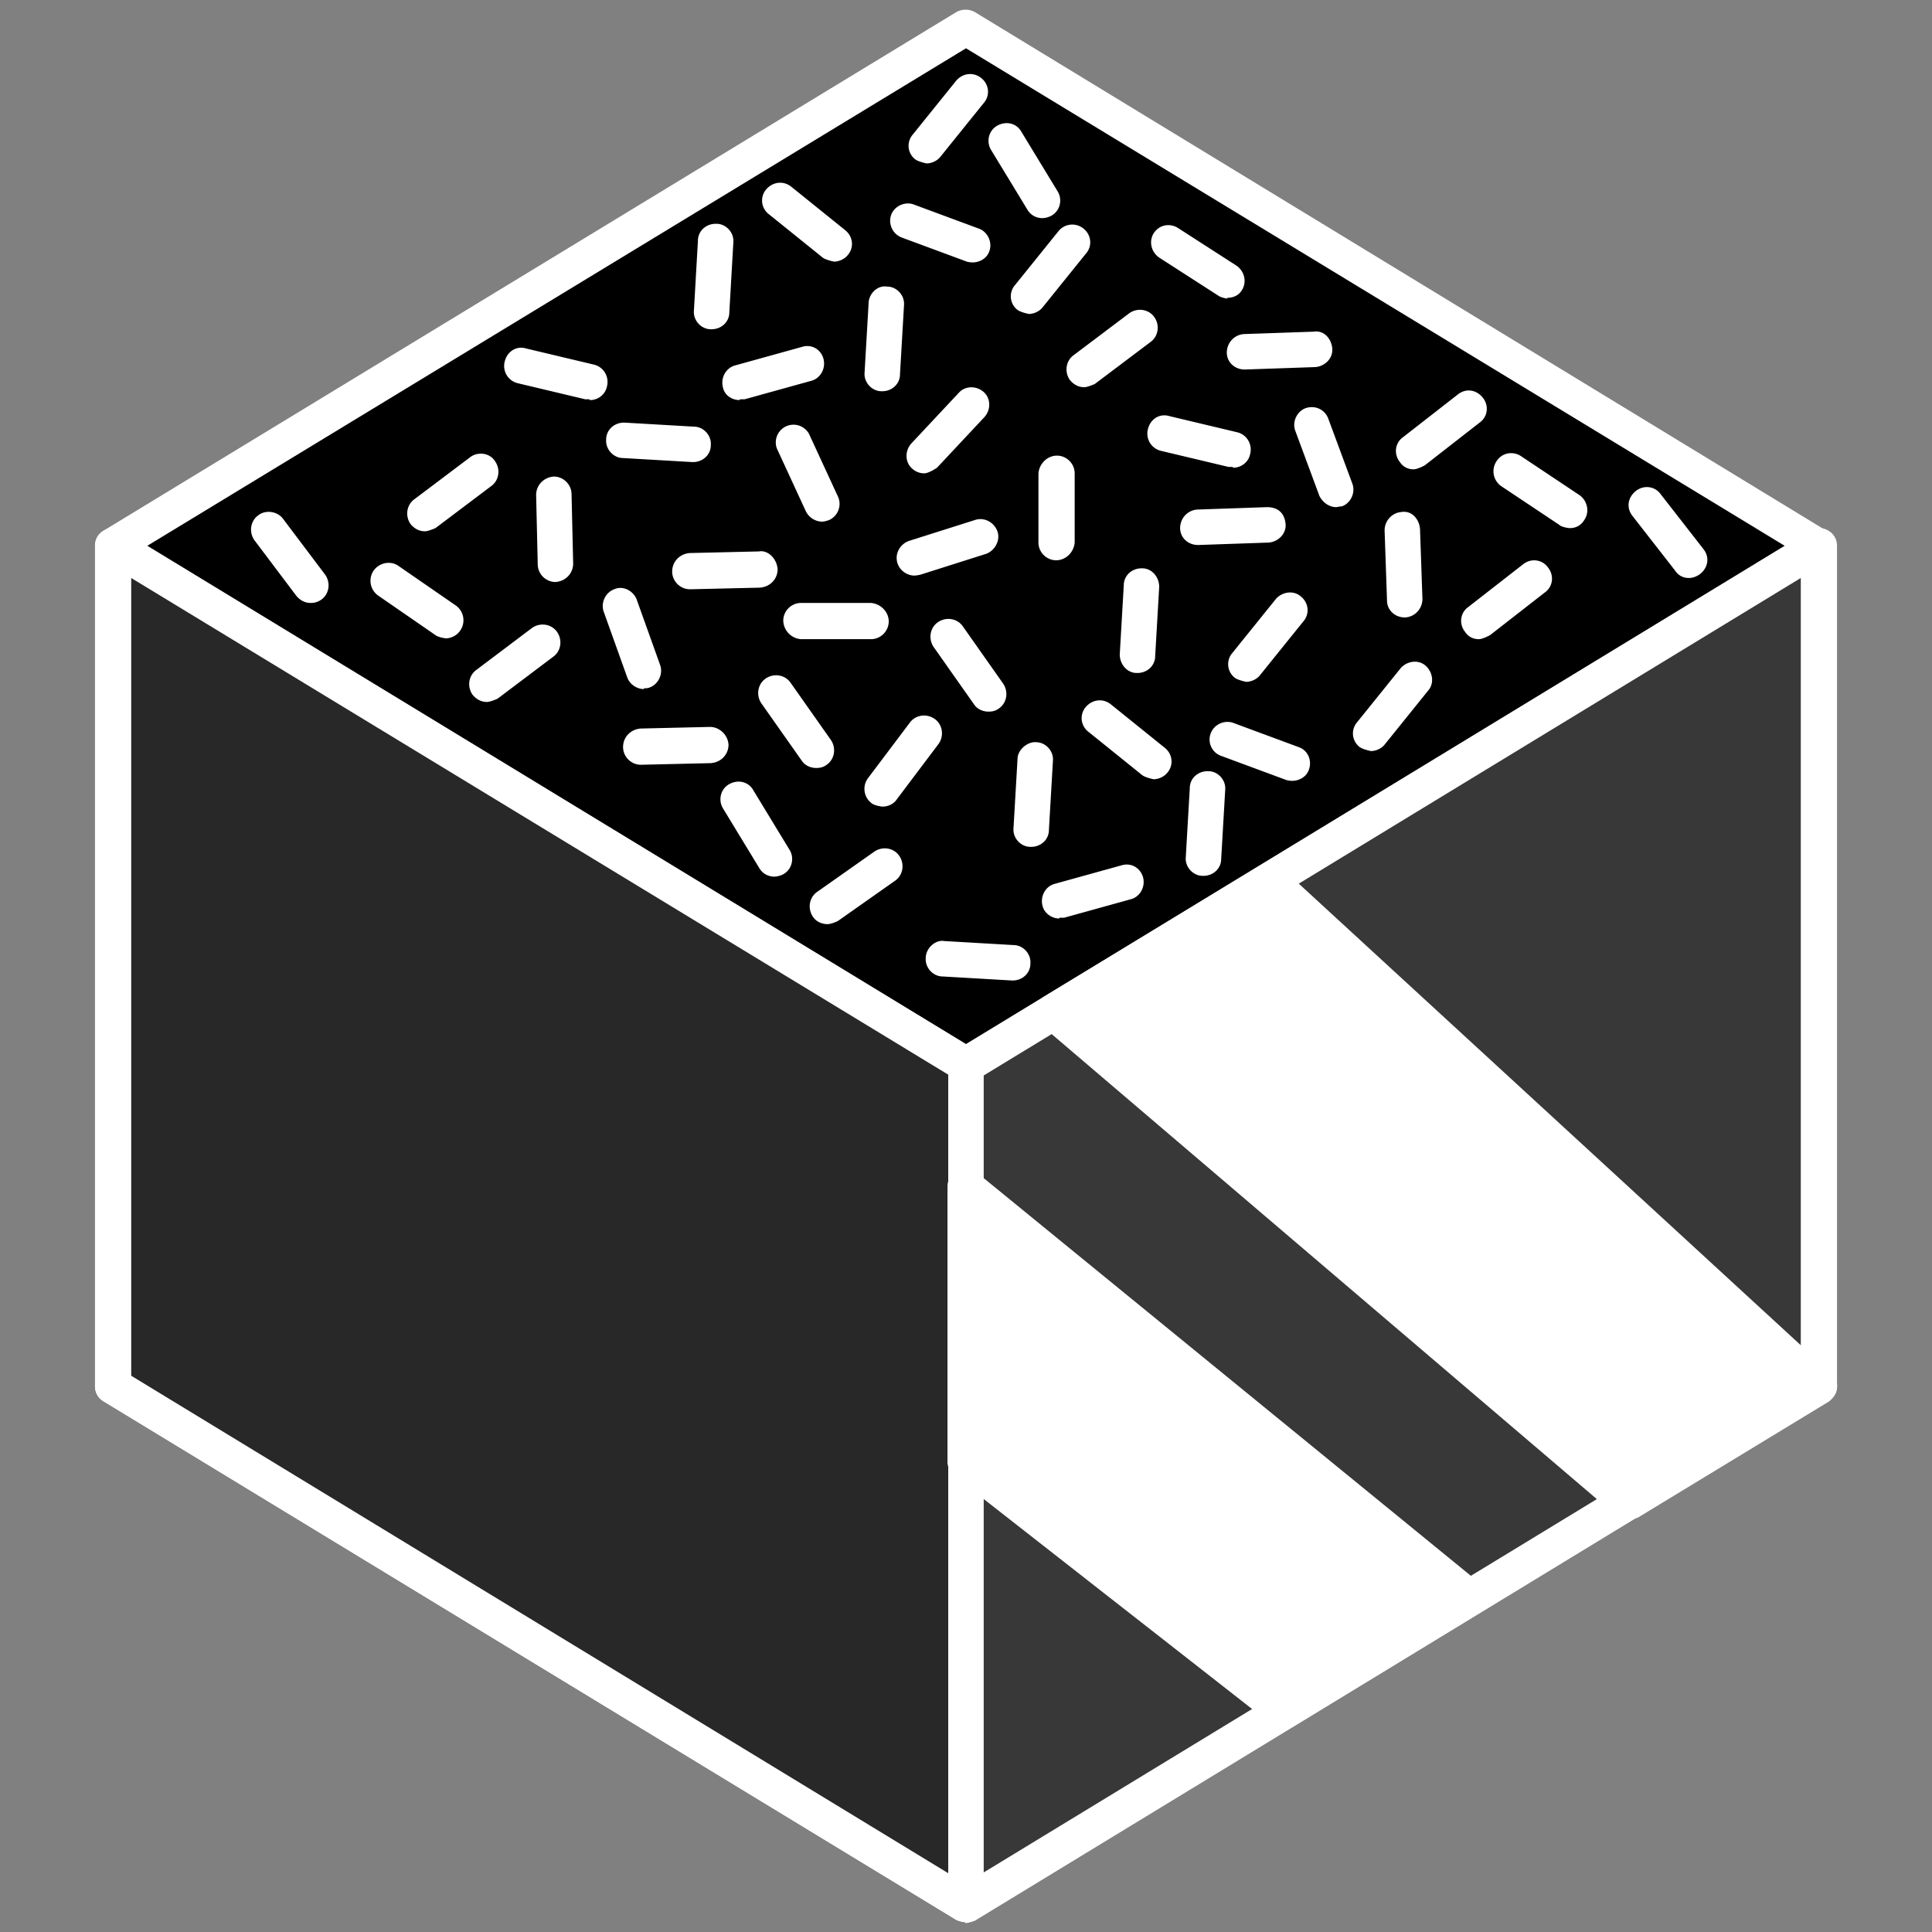
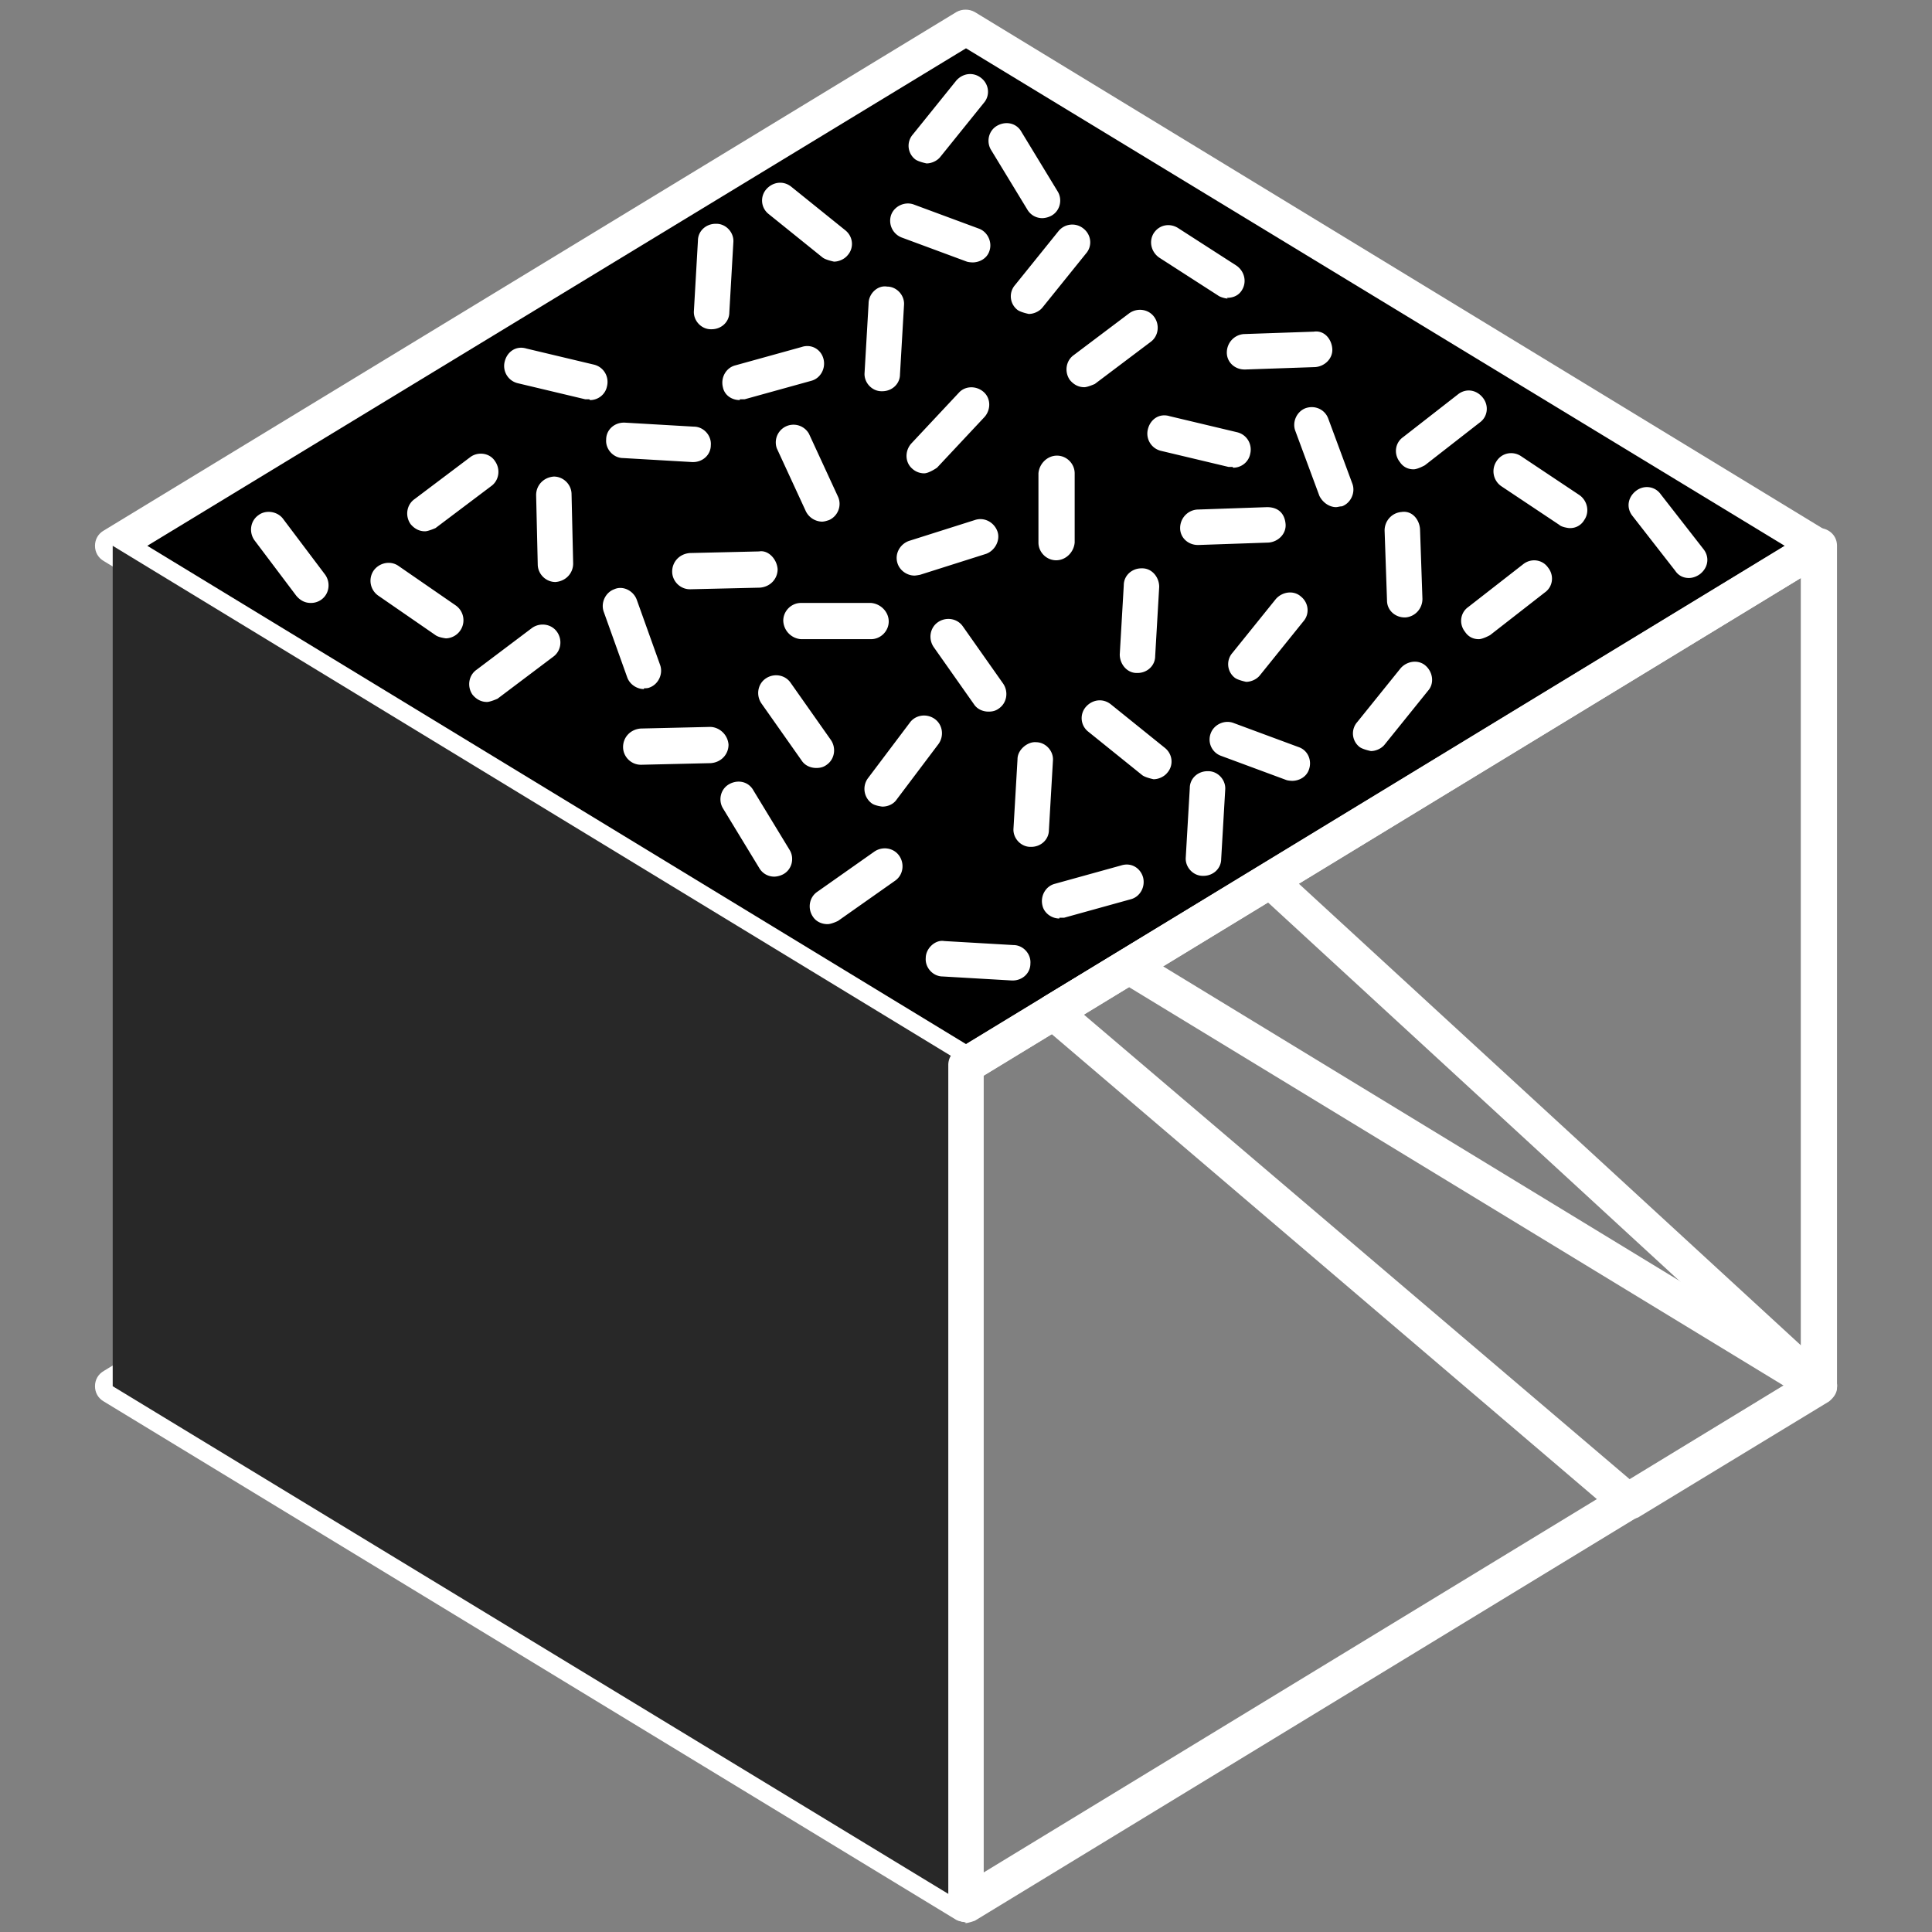
<svg xmlns="http://www.w3.org/2000/svg" id="a" viewBox="0 0 24 24">
  <rect x="0" y="0" width="24" height="24" fill="#808080" stroke="none" />
  <defs>
    <style>.b{fill:#fff}</style>
  </defs>
-   <path fill="#d1131f" d="M12 23.66L1.41 17.22 12 10.77l10.59 6.45L12 23.66z" />
  <path d="M12 23.88s-.08-.01-.12-.03L1.29 17.41c-.07-.04-.11-.11-.11-.19s.04-.15.11-.19l10.59-6.45c.07-.04.16-.04.23 0l10.59 6.45c.07.04.11.11.11.19s-.04.15-.11.19l-10.59 6.45s-.08.03-.12.03zM1.83 17.22L12 23.41l10.17-6.19L12 11.03 1.83 17.22z" class="b" />
  <path d="M12 13.23L1.41 6.78 12 .34l10.59 6.44L12 13.23z" />
  <path d="M12 13.45s-.08-.01-.12-.03L1.29 6.97c-.07-.04-.11-.11-.11-.19s.04-.15.11-.19L11.88.15c.07-.04.16-.04.23 0L22.7 6.6c.07.04.11.11.11.19s-.04.15-.11.19l-10.59 6.45s-.08.03-.12.03zM1.83 6.78L12 12.97l10.17-6.19L12 .6 1.83 6.78z" class="b" />
  <path fill="#282828" d="M1.4 17.22V6.78L12 13.23v10.43L1.4 17.22z" />
-   <path d="M12 23.88s-.08-.01-.12-.03L1.29 17.41a.214.214 0 0 1-.11-.19V6.78c0-.08.04-.15.11-.19.07-.04.16-.04.22 0l10.6 6.45c.07.04.11.11.11.19v10.43c0 .08-.04.15-.11.19-.03.02-.07.03-.11.03zM1.63 17.09l10.15 6.18v-9.92L1.63 7.18v9.91z" class="b" />
-   <path fill="#383838" d="M22.6 6.78v10.44L12 23.66V13.23l10.6-6.45z" />
  <path d="M12 23.88s-.08-.01-.11-.03a.214.214 0 0 1-.11-.19V13.23c0-.08.04-.15.11-.19l10.6-6.45c.07-.04.15-.04.22 0s.11.11.11.19v10.43c0 .08-.04.15-.11.19l-10.6 6.45s-.08.03-.12.03zm.22-10.53v9.91l10.15-6.18v-9.9l-10.15 6.18z" class="b" />
-   <path d="M15.95 21.26L12 18.17v-3.43l6.27 5.11-2.32 1.41z" class="b" />
-   <path d="M15.95 21.48s-.1-.02-.14-.05l-3.95-3.09a.24.24 0 0 1-.09-.17v-3.43c0-.09.05-.16.13-.2.08-.04.17-.03.24.03l6.26 5.11c.06.05.09.11.08.19s-.05.14-.11.17l-2.31 1.41s-.08.03-.12.03zm-3.73-3.42l3.74 2.93 1.92-1.17-5.66-4.62v2.86zM13.08 12.57l7.14 6.09 2.37-1.44-6.82-6.28-2.69 1.63z" class="b" />
  <path d="M20.22 18.88c-.05 0-.1-.02-.14-.05l-7.14-6.09a.273.273 0 0 1-.08-.19c0-.07.05-.13.11-.17l2.69-1.63c.08-.05.19-.04.26.03l6.83 6.28c.05.05.08.12.07.18 0 .07-.05.13-.1.17l-2.37 1.44s-.08.03-.12.03zm-6.76-6.28l6.79 5.78 1.98-1.21-6.49-5.97-2.28 1.39zM3.34 6.58l.52.69M3.86 7.49c-.07 0-.13-.03-.18-.09l-.52-.69c-.07-.1-.05-.24.05-.31.09-.07.24-.05.31.05l.52.69c.07.1.05.24-.05.31a.22.22 0 0 1-.13.04zM5.28 6.38l.69-.52M5.28 6.6c-.07 0-.13-.03-.18-.09-.07-.1-.05-.24.05-.31l.69-.52c.09-.07.24-.06.31.05.07.1.05.24-.05.31l-.69.52s-.09.04-.13.04zM4.83 7.22l.71.49M5.54 7.93s-.09-.01-.13-.04L4.7 7.4a.225.225 0 0 1-.06-.31c.07-.1.21-.13.31-.06l.71.49a.225.225 0 0 1-.12.41zM6.74 7.98l-.69.52M6.05 8.72c-.07 0-.13-.03-.18-.09-.07-.1-.05-.24.05-.31l.69-.52c.1-.07.24-.05.31.05s.05.24-.05.31l-.69.52s-.09.04-.13.04zM6.88 6.14L6.9 7M6.9 7.23c-.12 0-.22-.1-.22-.22l-.02-.86c0-.12.09-.22.22-.23.12 0 .22.1.22.22l.02.86c0 .12-.09.22-.22.23zM8.57 7.1l.86-.02M8.57 7.32c-.12 0-.22-.1-.22-.22s.09-.22.22-.23l.86-.02c.11-.02.22.09.23.22 0 .12-.09.22-.22.23l-.86.02zM7.71 7.52l.29.82M8 8.56c-.09 0-.18-.06-.21-.15L7.5 7.6c-.04-.11.02-.24.13-.28.11-.05.24.02.28.13l.29.81c.04.11-.02.24-.13.28-.02.01-.05.01-.07.01zM8.82 9.26l-.86.02M7.96 9.5c-.12 0-.22-.1-.22-.22s.09-.22.22-.23l.86-.02c.11 0 .22.09.23.22 0 .12-.09.22-.22.23l-.86.02zM20.98 6.96l-.53-.69M20.98 7.18c-.07 0-.13-.03-.17-.09l-.53-.68c-.08-.1-.06-.23.04-.31.1-.08.24-.06.31.04l.53.68c.08.1.06.23-.04.31-.04.03-.09.05-.14.05zM19.05 7.19l-.68.53M18.37 7.94c-.07 0-.13-.03-.17-.09-.08-.1-.06-.24.04-.31l.68-.53c.1-.08.24-.06.31.04.08.1.06.24-.04.31l-.68.53s-.09.05-.14.05zM19.49 6.34l-.72-.48M19.49 6.56s-.09-.01-.12-.04l-.72-.48a.225.225 0 0 1-.06-.31c.07-.11.21-.13.31-.06l.72.48c.1.07.13.21.06.31a.2.2 0 0 1-.18.1zM17.56 5.61l.68-.53M17.56 5.83c-.07 0-.13-.03-.17-.09-.08-.1-.06-.24.04-.31l.68-.53c.1-.08.23-.06.31.04s.06.24-.04.31l-.68.53s-.09.05-.14.05zM17.45 7.45l-.03-.86M17.45 7.67c-.12 0-.22-.09-.22-.21l-.03-.87c0-.12.09-.22.21-.23.13-.02.22.09.23.21l.03.87c0 .12-.09.22-.21.23zM15.75 6.52l-.86.03M14.88 6.77c-.12 0-.22-.09-.22-.21s.09-.22.21-.23l.87-.03c.15 0 .22.09.23.21s-.09.22-.21.23l-.87.03zM16.6 6.08l-.31-.81M16.6 6.3c-.09 0-.17-.06-.21-.14l-.3-.81c-.04-.11.02-.24.13-.28.12-.04.24.02.28.13l.3.81c.04.11-.02.24-.13.28-.03 0-.05.01-.08.01zM15.46 4.37l.86-.04M15.46 4.59c-.12 0-.22-.09-.22-.21s.09-.22.21-.23l.87-.03c.13-.02.22.09.23.21s-.09.22-.21.23l-.87.03zM10.28 11.26l.71-.5M10.28 11.48c-.07 0-.14-.03-.18-.09-.07-.1-.05-.24.05-.31l.71-.5c.1-.07.24-.05.31.05s.05.24-.05.31l-.71.5s-.08.04-.13.04zM10.14 9.32l-.5-.7M10.14 9.54c-.07 0-.14-.03-.18-.09l-.5-.71c-.07-.1-.05-.24.05-.31s.24-.05.31.05l.5.71c.07.1.05.24-.05.31-.04.03-.08.04-.13.04zM10.96 9.8l.52-.69M10.96 10.02s-.09-.01-.13-.04a.223.223 0 0 1-.05-.31l.52-.69c.07-.1.21-.12.31-.05.1.07.12.21.05.31l-.52.69c-.04.06-.11.09-.18.09zM11.79 7.91l.5.71M12.28 8.84c-.07 0-.14-.03-.18-.09l-.5-.71c-.07-.1-.05-.24.05-.31s.24-.05.31.05l.5.71c.07.1.05.24-.05.31-.04.03-.08.04-.13.04zM9.96 7.71l.86.01M10.82 7.94h-.87a.238.238 0 0 1-.22-.23c0-.12.1-.22.22-.22h.87c.12.01.22.11.22.23 0 .12-.1.22-.22.22zM9.84 5.48l.37.78M10.21 6.48a.23.23 0 0 1-.2-.13l-.36-.78a.22.22 0 0 1 .4-.18l.36.78c.05.11 0 .24-.11.29-.03.01-.06.02-.09.02zM12.07 5.03l-.59.63M11.48 5.88a.22.22 0 0 1-.15-.06c-.09-.08-.09-.22-.01-.31l.59-.63c.08-.09.22-.09.31-.01s.09.22.01.31l-.59.63s-.1.07-.16.07zM6.48 4.54l.84.2M7.32 4.96h-.05l-.84-.2a.22.22 0 0 1-.16-.27c.03-.12.14-.2.27-.16l.84.2c.12.03.19.15.16.27-.02.1-.11.17-.21.17zM14.47 5.37l.84.21M15.31 5.8h-.05l-.84-.2a.22.22 0 0 1-.16-.27c.03-.12.14-.2.27-.16l.84.2c.12.03.19.15.16.27-.02.1-.11.17-.21.17zM15.25 3.49l-.73-.46M15.25 3.71s-.08-.01-.12-.04l-.73-.47c-.1-.07-.13-.2-.07-.3.07-.11.2-.13.3-.07l.73.47c.1.07.13.2.07.3-.04.07-.11.1-.19.1zM14.16 4.07l-.69.52M13.47 4.81c-.07 0-.13-.03-.18-.09-.07-.1-.05-.24.05-.31l.69-.52c.1-.07.24-.05.31.05s.05.24-.05.31l-.69.52s-.09.04-.13.04zM9.17 9.93l.45.74M9.62 10.89c-.08 0-.15-.04-.19-.11l-.45-.74c-.06-.1-.03-.24.08-.3s.24-.03.3.08l.45.74c.06.1.03.24-.08.3a.26.26 0 0 1-.11.03zM12.5 1.75l.45.74M12.95 2.71c-.08 0-.15-.04-.19-.11l-.45-.74c-.06-.1-.03-.24.08-.3s.24-.03.3.08l.45.74c.06.1.03.24-.08.3a.26.26 0 0 1-.11.03zM11.36 6.93l.83-.27M11.36 7.15c-.09 0-.18-.06-.21-.15-.04-.12.03-.24.14-.28l.82-.26c.12-.04.24.03.28.14s-.03.24-.14.28l-.82.26s-.05.01-.07.01zM13.14 5.87l-.02.86M13.12 6.96c-.12 0-.22-.1-.22-.22v-.86c.01-.12.11-.22.23-.22.12 0 .22.1.22.22v.86c-.01.12-.11.22-.23.22zM7.75 5.48l.86.04M8.61 5.74H8.6l-.86-.05c-.12 0-.22-.11-.21-.23 0-.12.1-.21.22-.21h.01l.86.05c.12 0 .22.11.21.23 0 .12-.1.21-.22.21zM8.84 3.87L8.88 3M8.84 4.09h-.01c-.12 0-.22-.11-.21-.23l.05-.87c0-.12.1-.21.22-.21h.01c.12 0 .22.11.21.23l-.05.87c0 .12-.1.21-.22.21zM9.19 4.75l.84-.23M9.19 4.97c-.1 0-.19-.06-.21-.16-.03-.12.04-.24.15-.27l.83-.23c.12-.04.24.03.27.15.03.12-.04.24-.15.27l-.83.23h-.06zM11.01 3.77l-.05.87M10.96 4.86h-.01c-.12 0-.22-.11-.21-.23l.05-.86c0-.12.11-.23.23-.21.12 0 .22.11.21.23l-.05.86c0 .12-.1.21-.22.21zM9.69 2.49l.67.54M10.36 3.25s-.1-.02-.14-.05l-.67-.54a.213.213 0 0 1-.03-.31c.08-.09.21-.11.31-.03l.67.54c.1.08.11.22.03.31-.04.05-.11.08-.17.08zM11.51 1.81l.54-.67M11.51 2.03s-.1-.02-.14-.05a.213.213 0 0 1-.03-.31l.54-.67c.08-.09.21-.11.31-.03s.11.22.03.31l-.54.67c-.04.05-.11.08-.17.08zM11.28 2.74l.81.3M12.09 3.26s-.05 0-.08-.01l-.81-.3a.223.223 0 0 1-.13-.28c.04-.11.17-.17.28-.13l.81.3c.11.04.17.17.13.28-.03.09-.12.14-.21.14zM13.33 3l-.55.68M12.78 3.9s-.1-.02-.14-.05a.213.213 0 0 1-.03-.31l.54-.67a.22.22 0 0 1 .31-.03c.1.08.11.22.03.31l-.54.67c-.04.05-.11.08-.17.08zM11.72 11.91l.86.04M12.58 12.18h-.01l-.86-.05c-.12 0-.22-.11-.21-.23 0-.12.12-.23.23-.21l.86.05c.12 0 .22.11.21.23 0 .12-.1.21-.22.21zM12.81 10.3l.04-.86M12.81 10.52h-.01c-.12 0-.22-.11-.21-.23l.05-.86c0-.12.13-.22.23-.21.12 0 .22.11.21.23l-.05.86c0 .12-.1.21-.22.21zM13.16 11.18l.83-.22M13.16 11.41c-.1 0-.19-.07-.21-.16-.03-.12.04-.24.15-.27l.83-.23c.13-.04.24.04.27.15.03.12-.04.24-.15.27l-.83.23h-.06zM15 9.8l-.05.86M14.95 10.88h-.01c-.12 0-.22-.11-.21-.23l.05-.86c0-.12.1-.21.22-.21h.01c.12 0 .22.11.21.23l-.05.86c0 .12-.1.21-.22.21zM13.66 8.92l.67.54M14.33 9.68s-.1-.02-.14-.05l-.67-.54a.213.213 0 0 1-.03-.31c.08-.09.21-.11.31-.03l.67.54c.1.08.11.22.03.31-.04.05-.11.08-.17.08zM15.48 8.25l.55-.67M15.48 8.47s-.1-.02-.14-.05a.213.213 0 0 1-.03-.31l.54-.67c.08-.09.22-.11.31-.03.1.08.11.22.03.31l-.54.67c-.04.05-.11.08-.17.08zM15.25 9.18l.81.3M16.06 9.7s-.05 0-.08-.01l-.81-.3a.215.215 0 0 1-.13-.28c.04-.11.17-.17.28-.13l.81.3c.12.04.17.17.13.28-.03.09-.12.14-.21.14zM17.57 8.43l-.54.68M17.03 9.33s-.1-.02-.14-.05a.213.213 0 0 1-.03-.31l.54-.67c.08-.09.22-.11.31-.03s.11.22.03.31l-.54.67c-.04.05-.11.08-.17.08zM14.18 7.28l-.05.86M14.13 8.36h-.01c-.12 0-.21-.11-.21-.23l.05-.86c0-.12.1-.21.22-.21h.01c.12 0 .21.11.21.23l-.05.86c0 .12-.1.21-.22.21z" class="b" />
</svg>